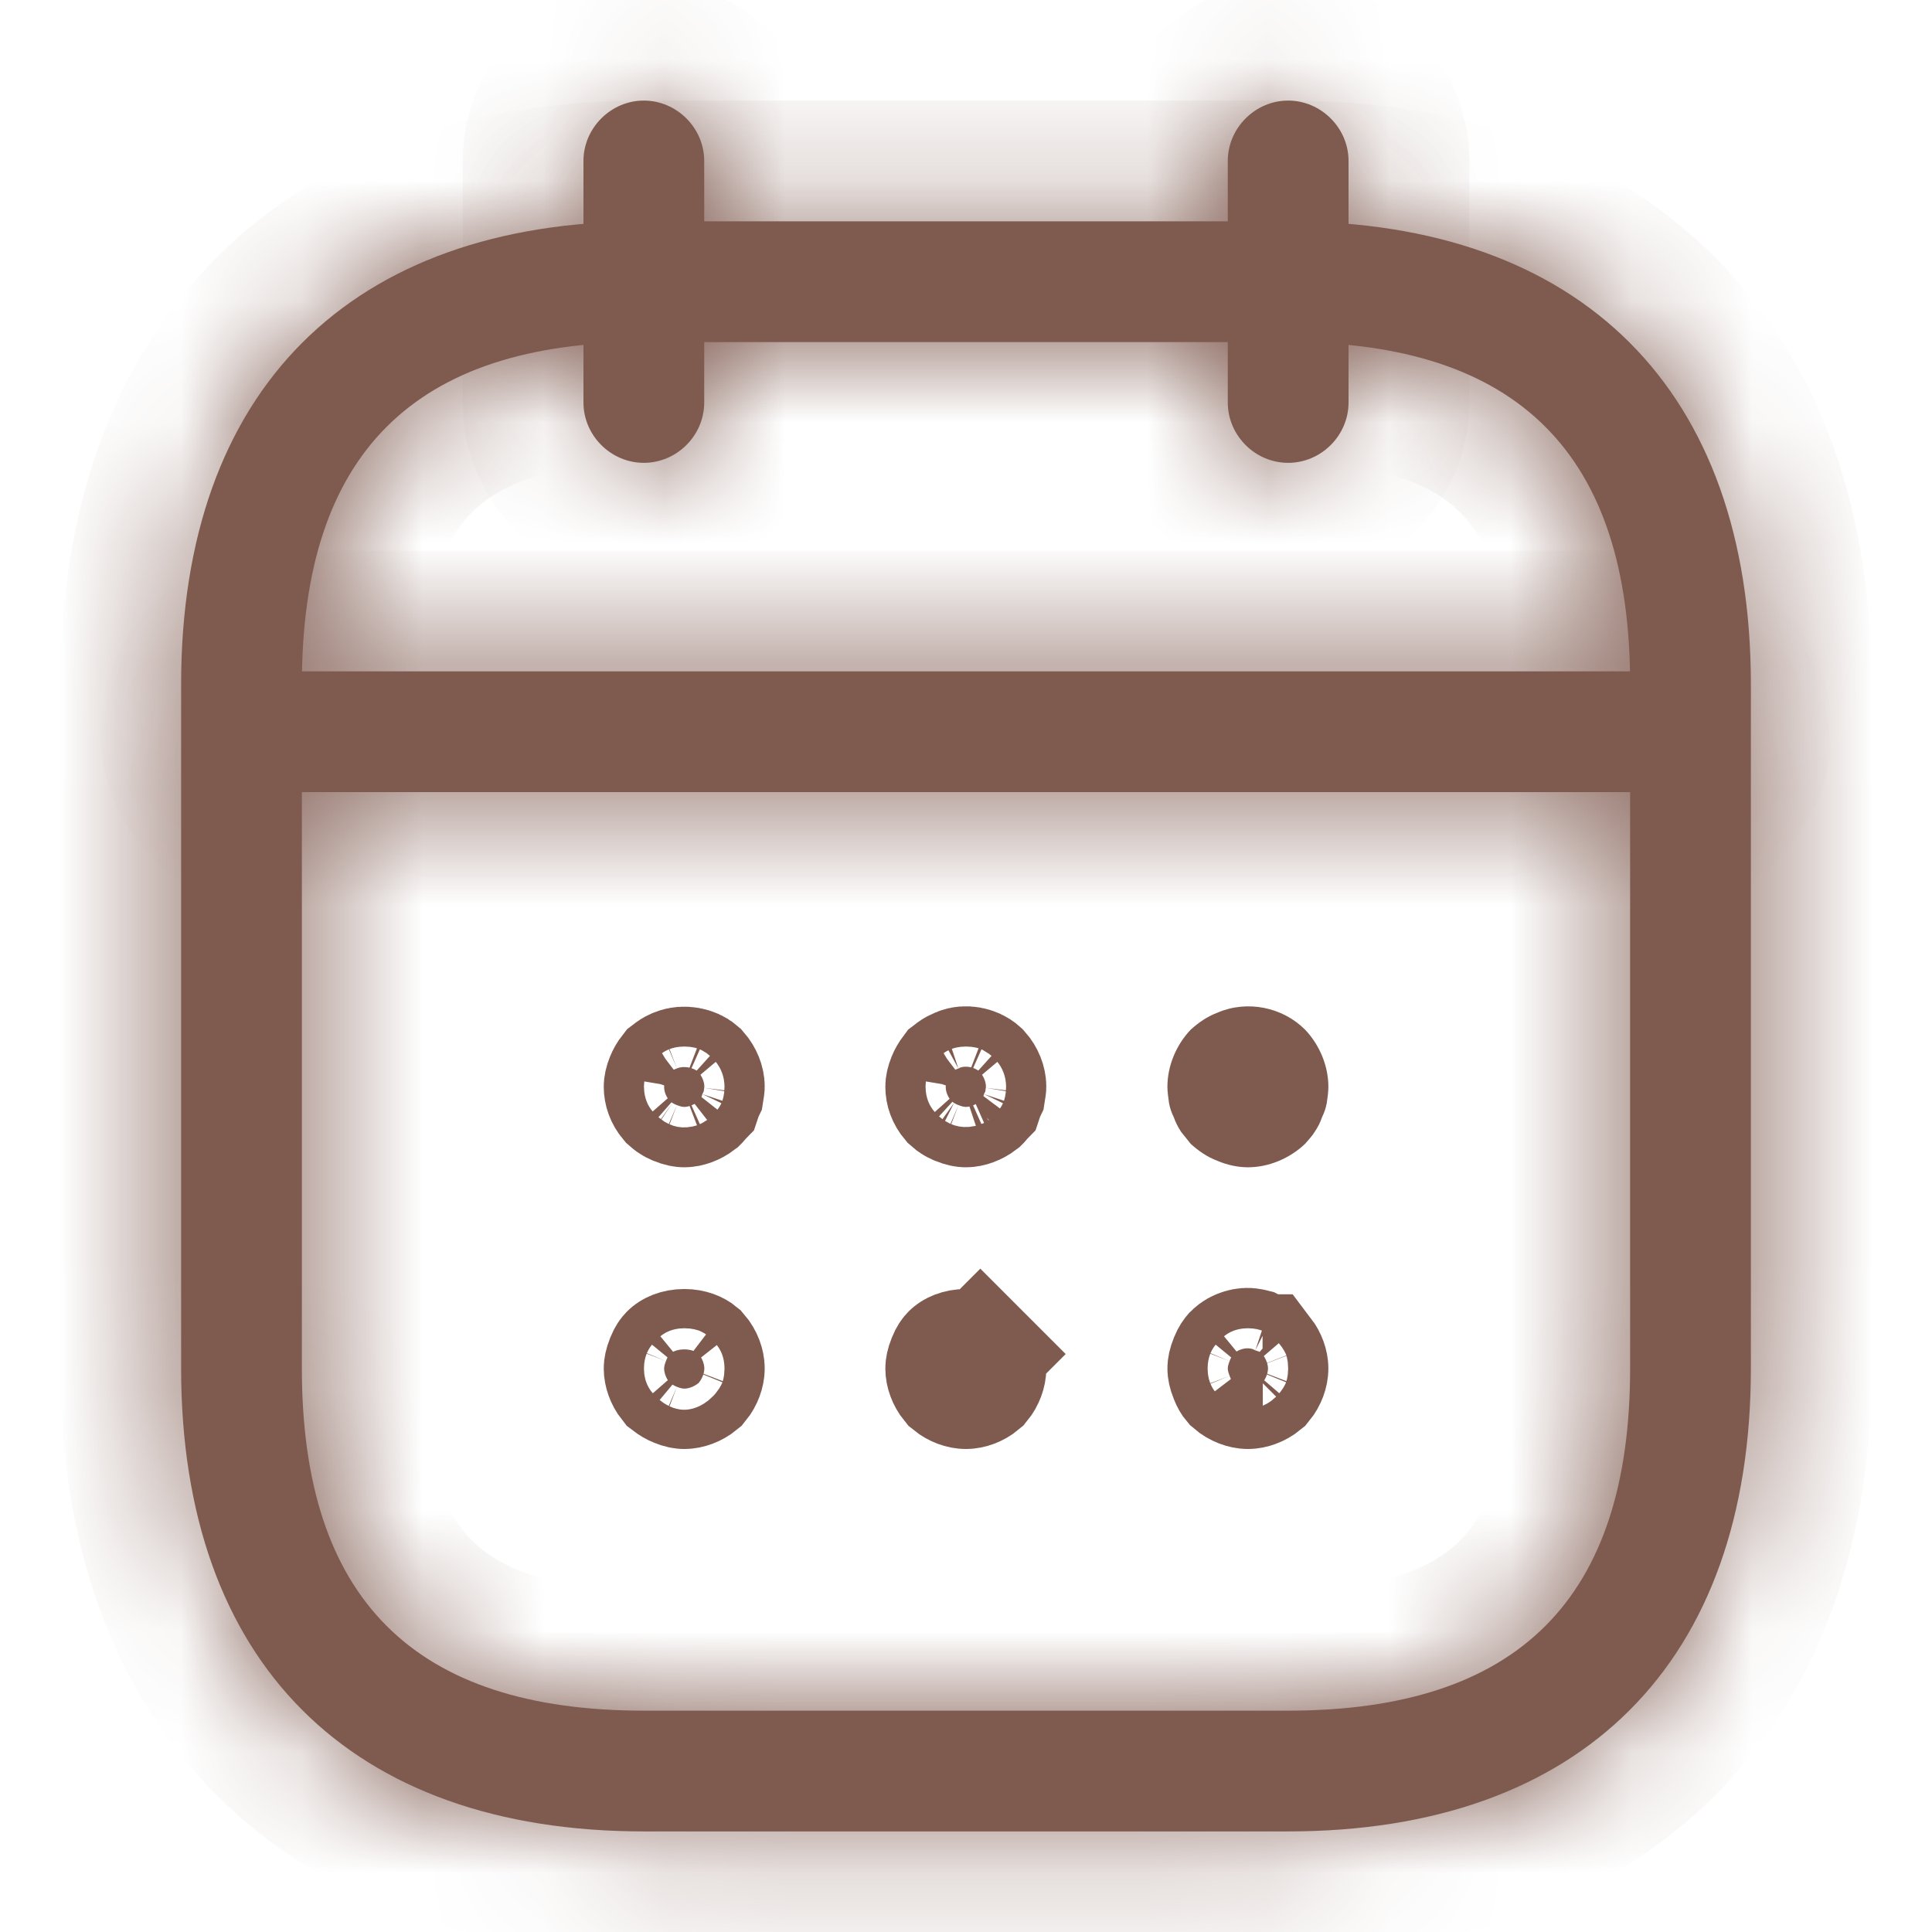
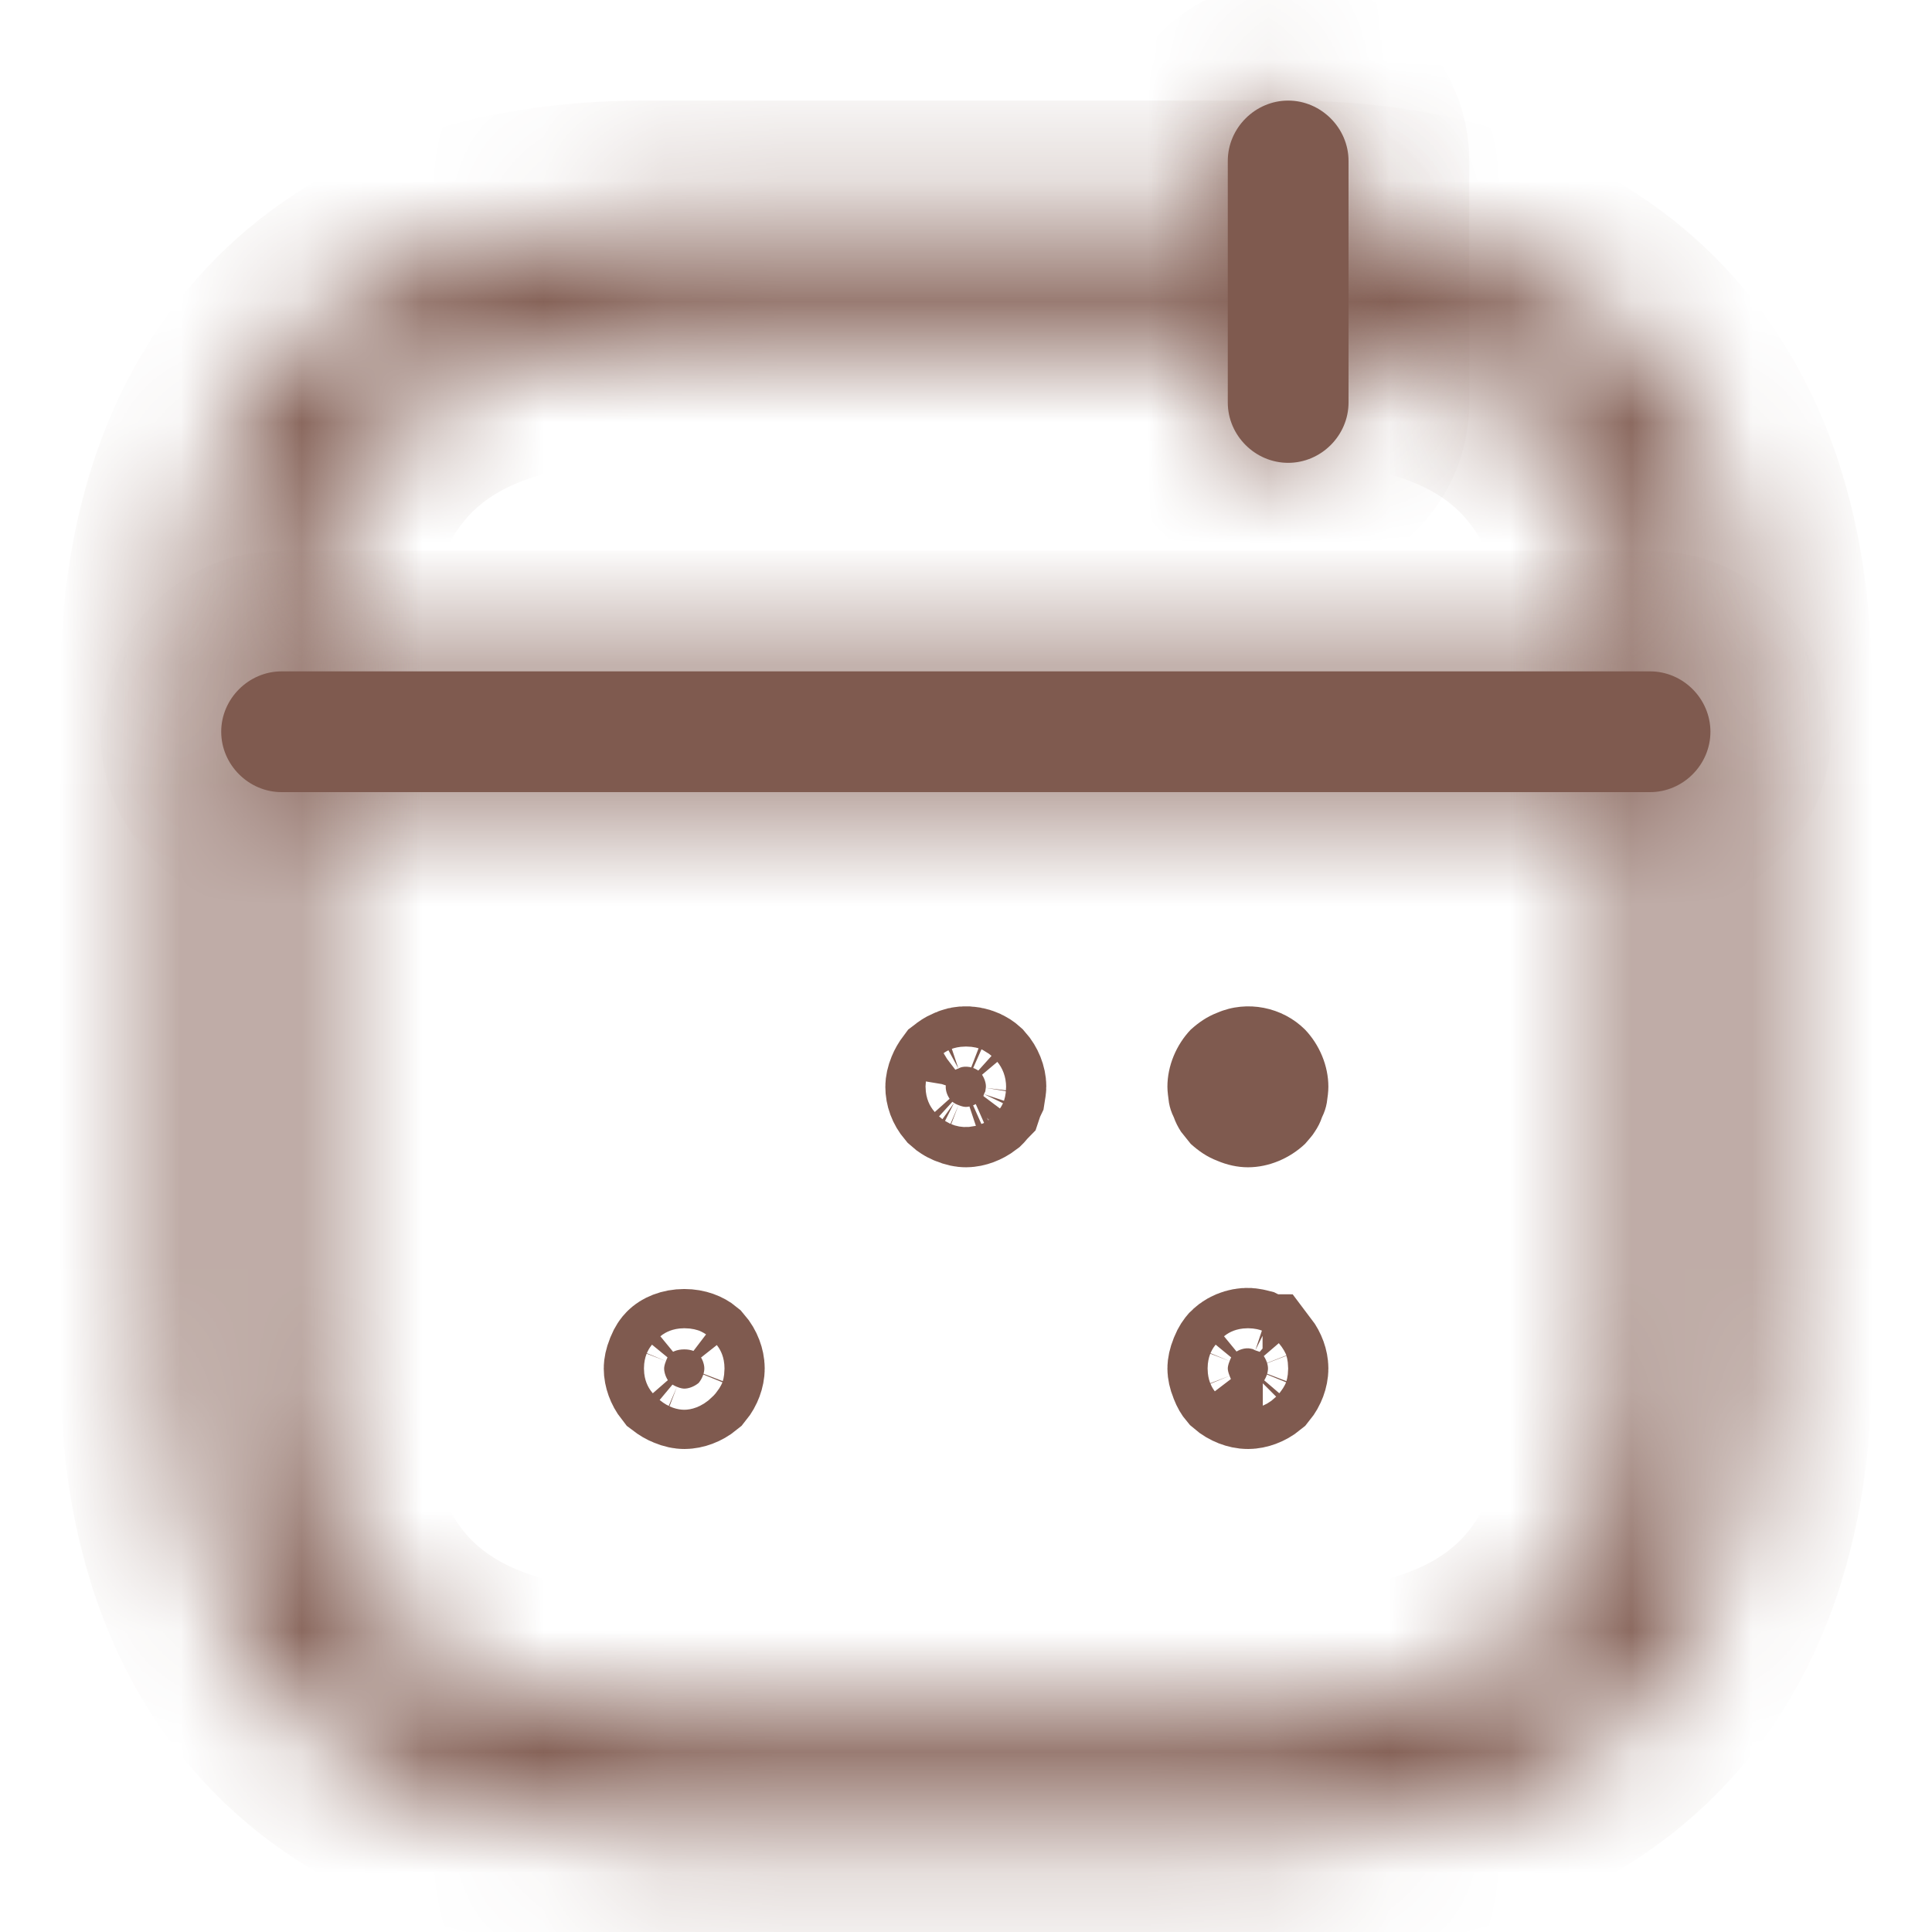
<svg xmlns="http://www.w3.org/2000/svg" width="16" height="16" viewBox="0 0 16 16" fill="none">
  <mask id="path-1-inside-1_334_1462" fill="white">
    <path d="M5.332 3.833C5.059 3.833 4.832 3.607 4.832 3.333V1.333C4.832 1.06 5.059 0.833 5.332 0.833C5.605 0.833 5.832 1.06 5.832 1.333V3.333C5.832 3.607 5.605 3.833 5.332 3.833Z" />
  </mask>
-   <path d="M5.332 3.833C5.059 3.833 4.832 3.607 4.832 3.333V1.333C4.832 1.06 5.059 0.833 5.332 0.833C5.605 0.833 5.832 1.06 5.832 1.333V3.333C5.832 3.607 5.605 3.833 5.332 3.833Z" fill="#7F5A4F" />
-   <path d="M5.332 2.833C5.611 2.833 5.832 3.054 5.832 3.333H3.832C3.832 4.159 4.506 4.833 5.332 4.833V2.833ZM5.832 3.333V1.333H3.832V3.333H5.832ZM5.832 1.333C5.832 1.612 5.611 1.833 5.332 1.833V-0.167C4.506 -0.167 3.832 0.508 3.832 1.333H5.832ZM5.332 1.833C5.053 1.833 4.832 1.612 4.832 1.333H6.832C6.832 0.508 6.158 -0.167 5.332 -0.167V1.833ZM4.832 1.333V3.333H6.832V1.333H4.832ZM4.832 3.333C4.832 3.054 5.053 2.833 5.332 2.833V4.833C6.158 4.833 6.832 4.159 6.832 3.333H4.832Z" fill="#7F5A4F" mask="url(#path-1-inside-1_334_1462)" />
  <mask id="path-3-inside-2_334_1462" fill="white">
    <path d="M10.668 3.833C10.395 3.833 10.168 3.607 10.168 3.333V1.333C10.168 1.06 10.395 0.833 10.668 0.833C10.941 0.833 11.168 1.06 11.168 1.333V3.333C11.168 3.607 10.941 3.833 10.668 3.833Z" />
  </mask>
  <path d="M10.668 3.833C10.395 3.833 10.168 3.607 10.168 3.333V1.333C10.168 1.06 10.395 0.833 10.668 0.833C10.941 0.833 11.168 1.06 11.168 1.333V3.333C11.168 3.607 10.941 3.833 10.668 3.833Z" fill="#7F5A4F" />
  <path d="M10.668 2.833C10.947 2.833 11.168 3.054 11.168 3.333H9.168C9.168 4.159 9.842 4.833 10.668 4.833V2.833ZM11.168 3.333V1.333H9.168V3.333H11.168ZM11.168 1.333C11.168 1.612 10.947 1.833 10.668 1.833V-0.167C9.842 -0.167 9.168 0.508 9.168 1.333H11.168ZM10.668 1.833C10.389 1.833 10.168 1.612 10.168 1.333H12.168C12.168 0.508 11.494 -0.167 10.668 -0.167V1.833ZM10.168 1.333V3.333H12.168V1.333H10.168ZM10.168 3.333C10.168 3.054 10.389 2.833 10.668 2.833V4.833C11.494 4.833 12.168 4.159 12.168 3.333H10.168Z" fill="#7F5A4F" mask="url(#path-3-inside-2_334_1462)" />
-   <path d="M5.606 9.152L5.606 9.152L5.593 9.147C5.584 9.143 5.576 9.139 5.569 9.134C5.563 9.13 5.555 9.125 5.545 9.116C5.513 9.078 5.5 9.037 5.5 9C5.5 8.989 5.503 8.968 5.515 8.939C5.523 8.919 5.534 8.899 5.549 8.88C5.558 8.873 5.564 8.869 5.569 8.866C5.576 8.861 5.584 8.857 5.593 8.853L5.593 8.853L5.606 8.848C5.663 8.824 5.742 8.841 5.782 8.876C5.816 8.915 5.833 8.962 5.833 8.998C5.833 8.999 5.833 9.003 5.832 9.009C5.831 9.017 5.83 9.026 5.828 9.038L5.817 9.061L5.807 9.091C5.806 9.092 5.805 9.094 5.804 9.096L5.802 9.099C5.802 9.099 5.802 9.099 5.802 9.099L5.794 9.108L5.782 9.122C5.782 9.122 5.781 9.123 5.781 9.123C5.743 9.152 5.699 9.167 5.667 9.167C5.656 9.167 5.634 9.164 5.606 9.152Z" fill="#7F5A4F" stroke="#7F5A4F" />
  <path d="M7.938 9.152L7.938 9.152L7.925 9.147C7.916 9.143 7.908 9.139 7.901 9.134C7.895 9.131 7.887 9.125 7.877 9.116C7.845 9.078 7.832 9.037 7.832 9C7.832 8.989 7.835 8.968 7.847 8.939C7.855 8.919 7.866 8.9 7.881 8.88C7.89 8.873 7.896 8.869 7.901 8.866C7.908 8.861 7.916 8.857 7.925 8.853L7.937 8.849L7.948 8.843C7.991 8.824 8.068 8.834 8.114 8.876C8.148 8.914 8.165 8.962 8.165 8.998C8.165 8.999 8.165 9.003 8.164 9.009C8.163 9.017 8.162 9.026 8.16 9.038L8.149 9.061L8.139 9.091C8.138 9.092 8.137 9.094 8.136 9.096L8.134 9.099C8.134 9.099 8.134 9.099 8.134 9.099L8.126 9.108L8.114 9.122C8.114 9.122 8.113 9.123 8.113 9.123C8.075 9.152 8.031 9.167 7.999 9.167C7.988 9.167 7.966 9.164 7.938 9.152Z" fill="#7F5A4F" stroke="#7F5A4F" />
  <path d="M10.335 9.667C10.248 9.667 10.161 9.647 10.081 9.613C9.995 9.58 9.928 9.533 9.861 9.473C9.835 9.44 9.808 9.407 9.781 9.373C9.755 9.333 9.735 9.293 9.721 9.253C9.701 9.213 9.688 9.173 9.681 9.133C9.675 9.087 9.668 9.04 9.668 9C9.668 8.827 9.741 8.653 9.861 8.527C9.928 8.467 9.995 8.42 10.081 8.387C10.328 8.28 10.621 8.34 10.808 8.527C10.928 8.653 11.001 8.827 11.001 9C11.001 9.04 10.995 9.087 10.988 9.133C10.981 9.173 10.968 9.213 10.948 9.253C10.935 9.293 10.915 9.333 10.888 9.373C10.868 9.407 10.835 9.44 10.808 9.473C10.681 9.593 10.508 9.667 10.335 9.667Z" fill="#7F5A4F" />
  <path d="M5.515 11.272L5.515 11.272L5.52 11.259C5.531 11.232 5.541 11.22 5.547 11.214C5.562 11.198 5.603 11.175 5.667 11.175C5.726 11.175 5.765 11.195 5.783 11.21C5.817 11.249 5.833 11.298 5.833 11.333C5.833 11.367 5.818 11.414 5.786 11.453C5.747 11.485 5.701 11.5 5.667 11.5C5.656 11.5 5.634 11.497 5.606 11.485C5.585 11.477 5.565 11.465 5.544 11.449C5.514 11.411 5.5 11.366 5.5 11.333C5.5 11.323 5.503 11.301 5.515 11.272Z" fill="#7F5A4F" stroke="#7F5A4F" />
-   <path d="M7.847 11.272L7.847 11.272L7.852 11.259C7.863 11.232 7.873 11.22 7.879 11.214C7.894 11.198 7.935 11.175 7.999 11.175C8.063 11.175 8.103 11.198 8.118 11.214L8.472 10.86L8.118 11.214C8.125 11.22 8.135 11.232 8.145 11.259L8.145 11.26L8.15 11.272C8.163 11.301 8.165 11.323 8.165 11.333C8.165 11.367 8.15 11.414 8.118 11.453C8.08 11.485 8.033 11.5 7.999 11.5C7.965 11.5 7.918 11.485 7.879 11.453C7.847 11.414 7.832 11.367 7.832 11.333C7.832 11.323 7.835 11.301 7.847 11.272Z" fill="#7F5A4F" stroke="#7F5A4F" />
  <path d="M10.188 11.407L10.188 11.407L10.183 11.394C10.171 11.365 10.168 11.344 10.168 11.333C10.168 11.322 10.171 11.301 10.183 11.272L10.183 11.272L10.188 11.259C10.199 11.232 10.209 11.22 10.215 11.213C10.253 11.175 10.315 11.16 10.354 11.168L10.372 11.172L10.376 11.173L10.396 11.183L10.426 11.193C10.427 11.194 10.428 11.194 10.431 11.196L10.434 11.198C10.434 11.198 10.434 11.198 10.434 11.198L10.443 11.206L10.456 11.218C10.457 11.218 10.457 11.219 10.458 11.219C10.487 11.257 10.501 11.301 10.501 11.333C10.501 11.367 10.486 11.414 10.454 11.453C10.415 11.485 10.368 11.5 10.335 11.5C10.3 11.5 10.25 11.483 10.211 11.449C10.205 11.442 10.197 11.43 10.188 11.407Z" fill="#7F5A4F" stroke="#7F5A4F" />
  <mask id="path-11-inside-3_334_1462" fill="white">
    <path d="M13.665 6.56H2.332C2.059 6.56 1.832 6.333 1.832 6.06C1.832 5.787 2.059 5.56 2.332 5.56H13.665C13.939 5.56 14.165 5.787 14.165 6.06C14.165 6.333 13.939 6.56 13.665 6.56Z" />
  </mask>
  <path d="M13.665 6.56H2.332C2.059 6.56 1.832 6.333 1.832 6.06C1.832 5.787 2.059 5.56 2.332 5.56H13.665C13.939 5.56 14.165 5.787 14.165 6.06C14.165 6.333 13.939 6.56 13.665 6.56Z" fill="#7F5A4F" />
  <path d="M13.665 5.56H2.332V7.56H13.665V5.56ZM2.332 5.56C2.611 5.56 2.832 5.781 2.832 6.06H0.832C0.832 6.886 1.506 7.56 2.332 7.56V5.56ZM2.832 6.06C2.832 6.339 2.611 6.56 2.332 6.56V4.56C1.506 4.56 0.832 5.234 0.832 6.06H2.832ZM2.332 6.56H13.665V4.56H2.332V6.56ZM13.665 6.56C13.386 6.56 13.165 6.339 13.165 6.06H15.165C15.165 5.234 14.491 4.56 13.665 4.56V6.56ZM13.165 6.06C13.165 5.781 13.386 5.56 13.665 5.56V7.56C14.491 7.56 15.165 6.886 15.165 6.06H13.165Z" fill="#7F5A4F" mask="url(#path-11-inside-3_334_1462)" />
  <mask id="path-13-inside-4_334_1462" fill="white">
    <path d="M10.667 15.167H5.333C2.9 15.167 1.5 13.767 1.5 11.333V5.667C1.5 3.233 2.9 1.833 5.333 1.833H10.667C13.1 1.833 14.5 3.233 14.5 5.667V11.333C14.5 13.767 13.1 15.167 10.667 15.167ZM5.333 2.833C3.427 2.833 2.5 3.76 2.5 5.667V11.333C2.5 13.24 3.427 14.167 5.333 14.167H10.667C12.573 14.167 13.5 13.24 13.5 11.333V5.667C13.5 3.76 12.573 2.833 10.667 2.833H5.333Z" />
  </mask>
-   <path d="M10.667 15.167H5.333C2.9 15.167 1.5 13.767 1.5 11.333V5.667C1.5 3.233 2.9 1.833 5.333 1.833H10.667C13.1 1.833 14.5 3.233 14.5 5.667V11.333C14.5 13.767 13.1 15.167 10.667 15.167ZM5.333 2.833C3.427 2.833 2.5 3.76 2.5 5.667V11.333C2.5 13.24 3.427 14.167 5.333 14.167H10.667C12.573 14.167 13.5 13.24 13.5 11.333V5.667C13.5 3.76 12.573 2.833 10.667 2.833H5.333Z" fill="#7F5A4F" />
  <path d="M10.667 14.167H5.333V16.167H10.667V14.167ZM5.333 14.167C4.306 14.167 3.631 13.875 3.211 13.455C2.792 13.036 2.5 12.36 2.5 11.333H0.5C0.5 12.74 0.908 13.98 1.797 14.87C2.686 15.758 3.927 16.167 5.333 16.167V14.167ZM2.5 11.333V5.667H0.5V11.333H2.5ZM2.5 5.667C2.5 4.64 2.792 3.964 3.211 3.545C3.631 3.125 4.306 2.833 5.333 2.833V0.833C3.927 0.833 2.686 1.241 1.797 2.13C0.908 3.019 0.5 4.26 0.5 5.667H2.5ZM5.333 2.833H10.667V0.833H5.333V2.833ZM10.667 2.833C11.694 2.833 12.369 3.125 12.789 3.545C13.208 3.964 13.5 4.64 13.5 5.667H15.5C15.5 4.26 15.092 3.019 14.203 2.13C13.314 1.241 12.073 0.833 10.667 0.833V2.833ZM13.5 5.667V11.333H15.5V5.667H13.5ZM13.5 11.333C13.5 12.36 13.208 13.036 12.789 13.455C12.369 13.875 11.694 14.167 10.667 14.167V16.167C12.073 16.167 13.314 15.758 14.203 14.87C15.092 13.98 15.5 12.74 15.5 11.333H13.5ZM5.333 1.833C4.233 1.833 3.222 2.101 2.495 2.828C1.767 3.555 1.5 4.566 1.5 5.667H3.5C3.5 4.86 3.696 4.455 3.909 4.242C4.122 4.029 4.527 3.833 5.333 3.833V1.833ZM1.5 5.667V11.333H3.5V5.667H1.5ZM1.5 11.333C1.5 12.434 1.767 13.445 2.495 14.172C3.222 14.899 4.233 15.167 5.333 15.167V13.167C4.527 13.167 4.122 12.971 3.909 12.758C3.696 12.545 3.5 12.14 3.5 11.333H1.5ZM5.333 15.167H10.667V13.167H5.333V15.167ZM10.667 15.167C11.767 15.167 12.778 14.899 13.505 14.172C14.233 13.445 14.5 12.434 14.5 11.333H12.5C12.5 12.14 12.304 12.545 12.091 12.758C11.879 12.971 11.473 13.167 10.667 13.167V15.167ZM14.5 11.333V5.667H12.5V11.333H14.5ZM14.5 5.667C14.5 4.566 14.233 3.555 13.505 2.828C12.778 2.101 11.767 1.833 10.667 1.833V3.833C11.473 3.833 11.879 4.029 12.091 4.242C12.304 4.455 12.5 4.86 12.5 5.667H14.5ZM10.667 1.833H5.333V3.833H10.667V1.833Z" fill="#7F5A4F" mask="url(#path-13-inside-4_334_1462)" />
</svg>